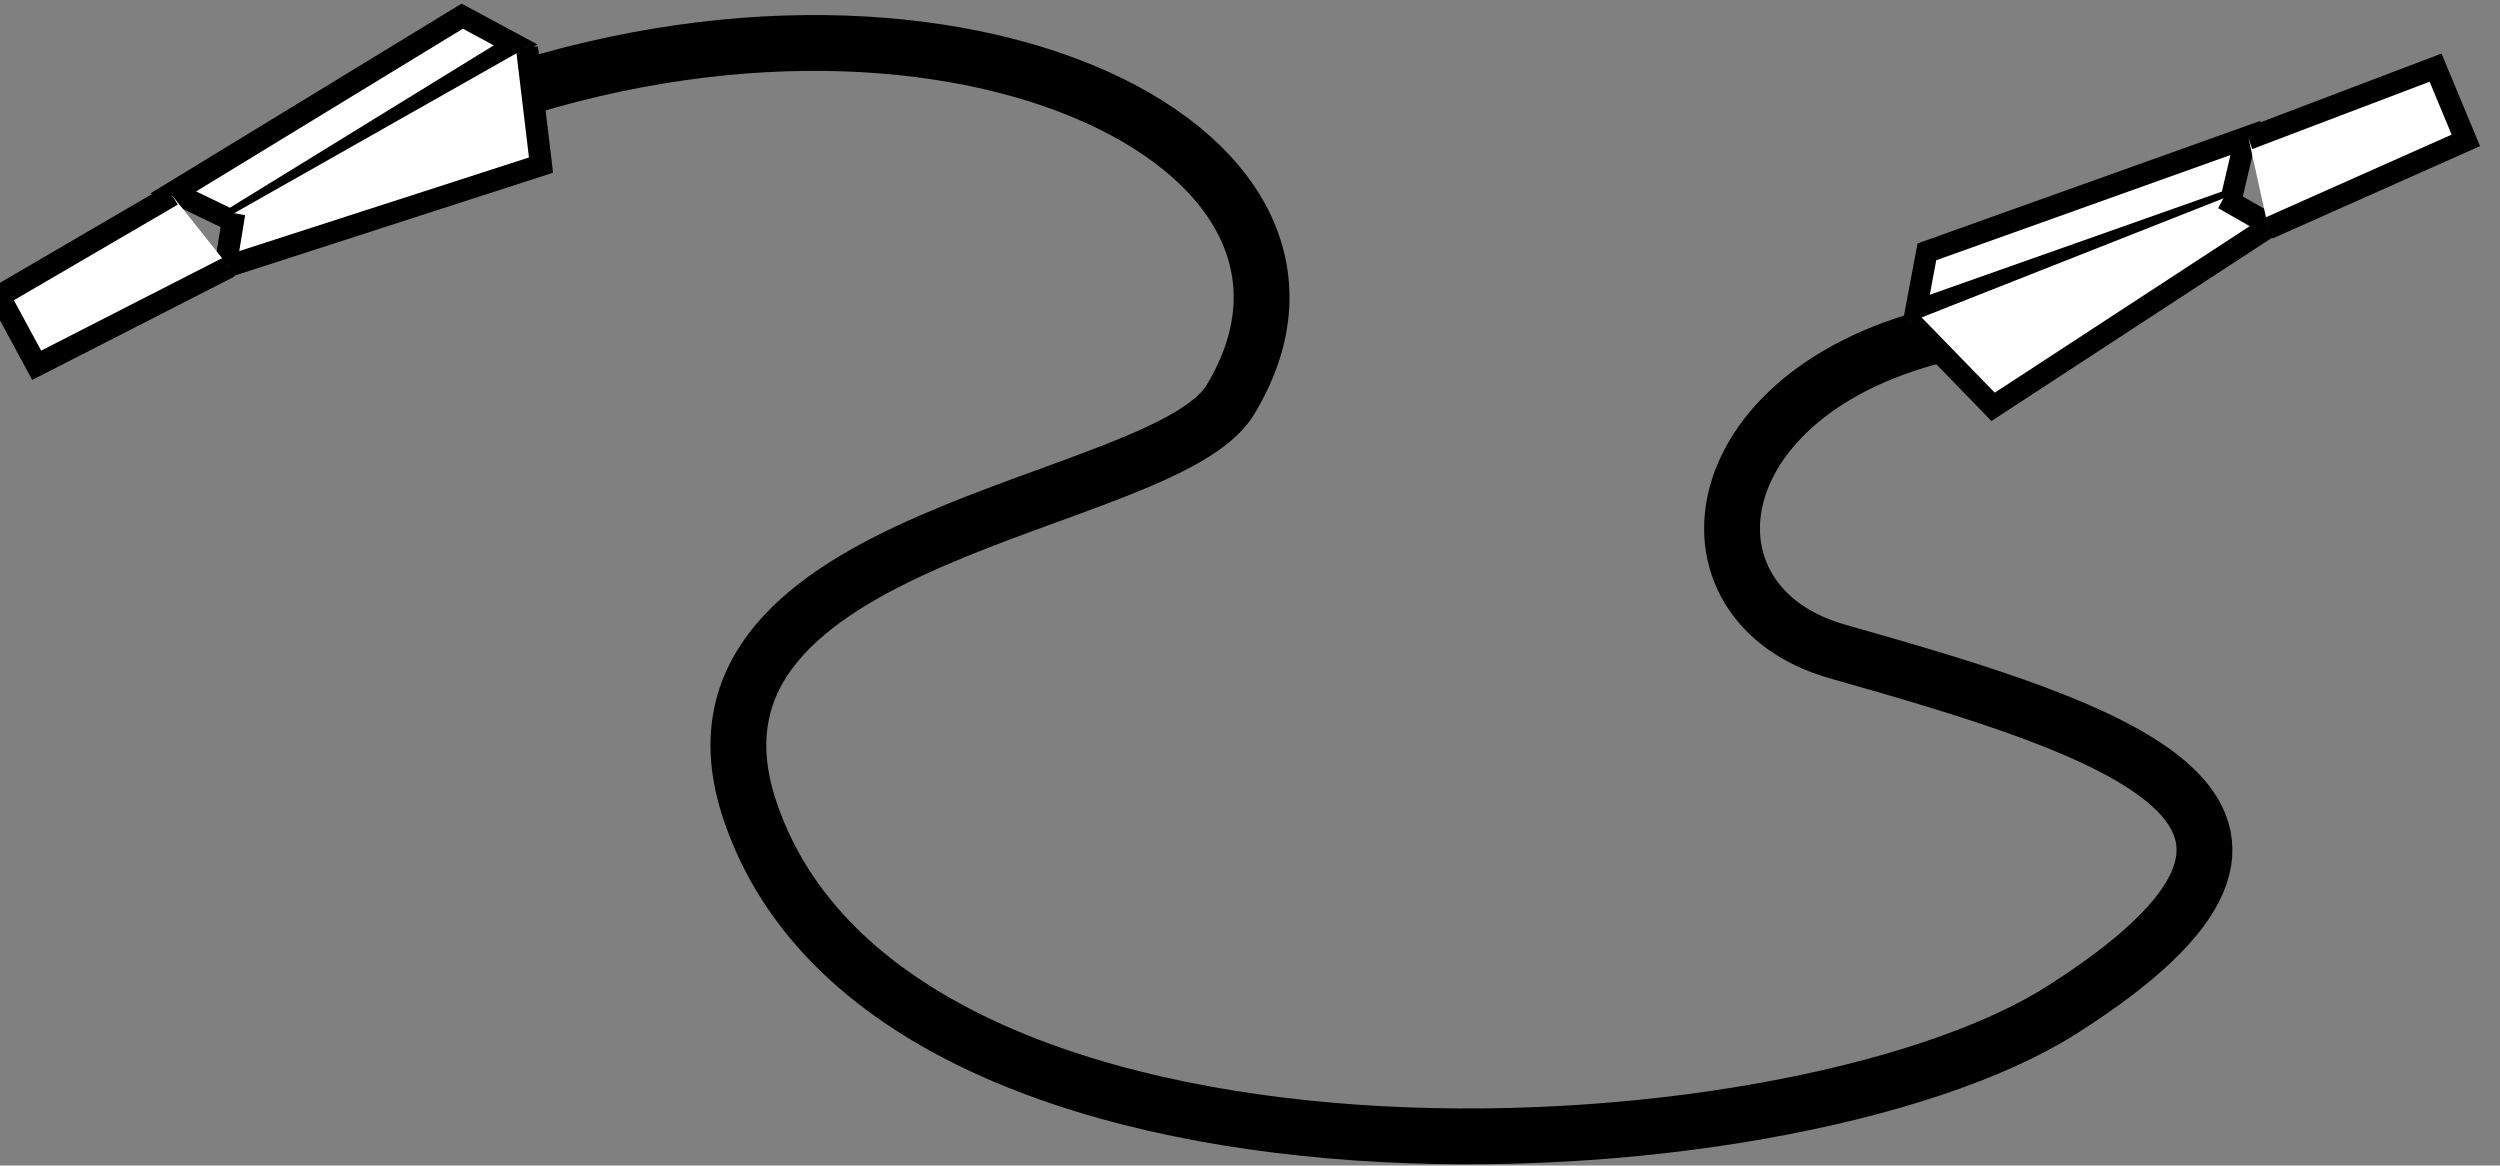
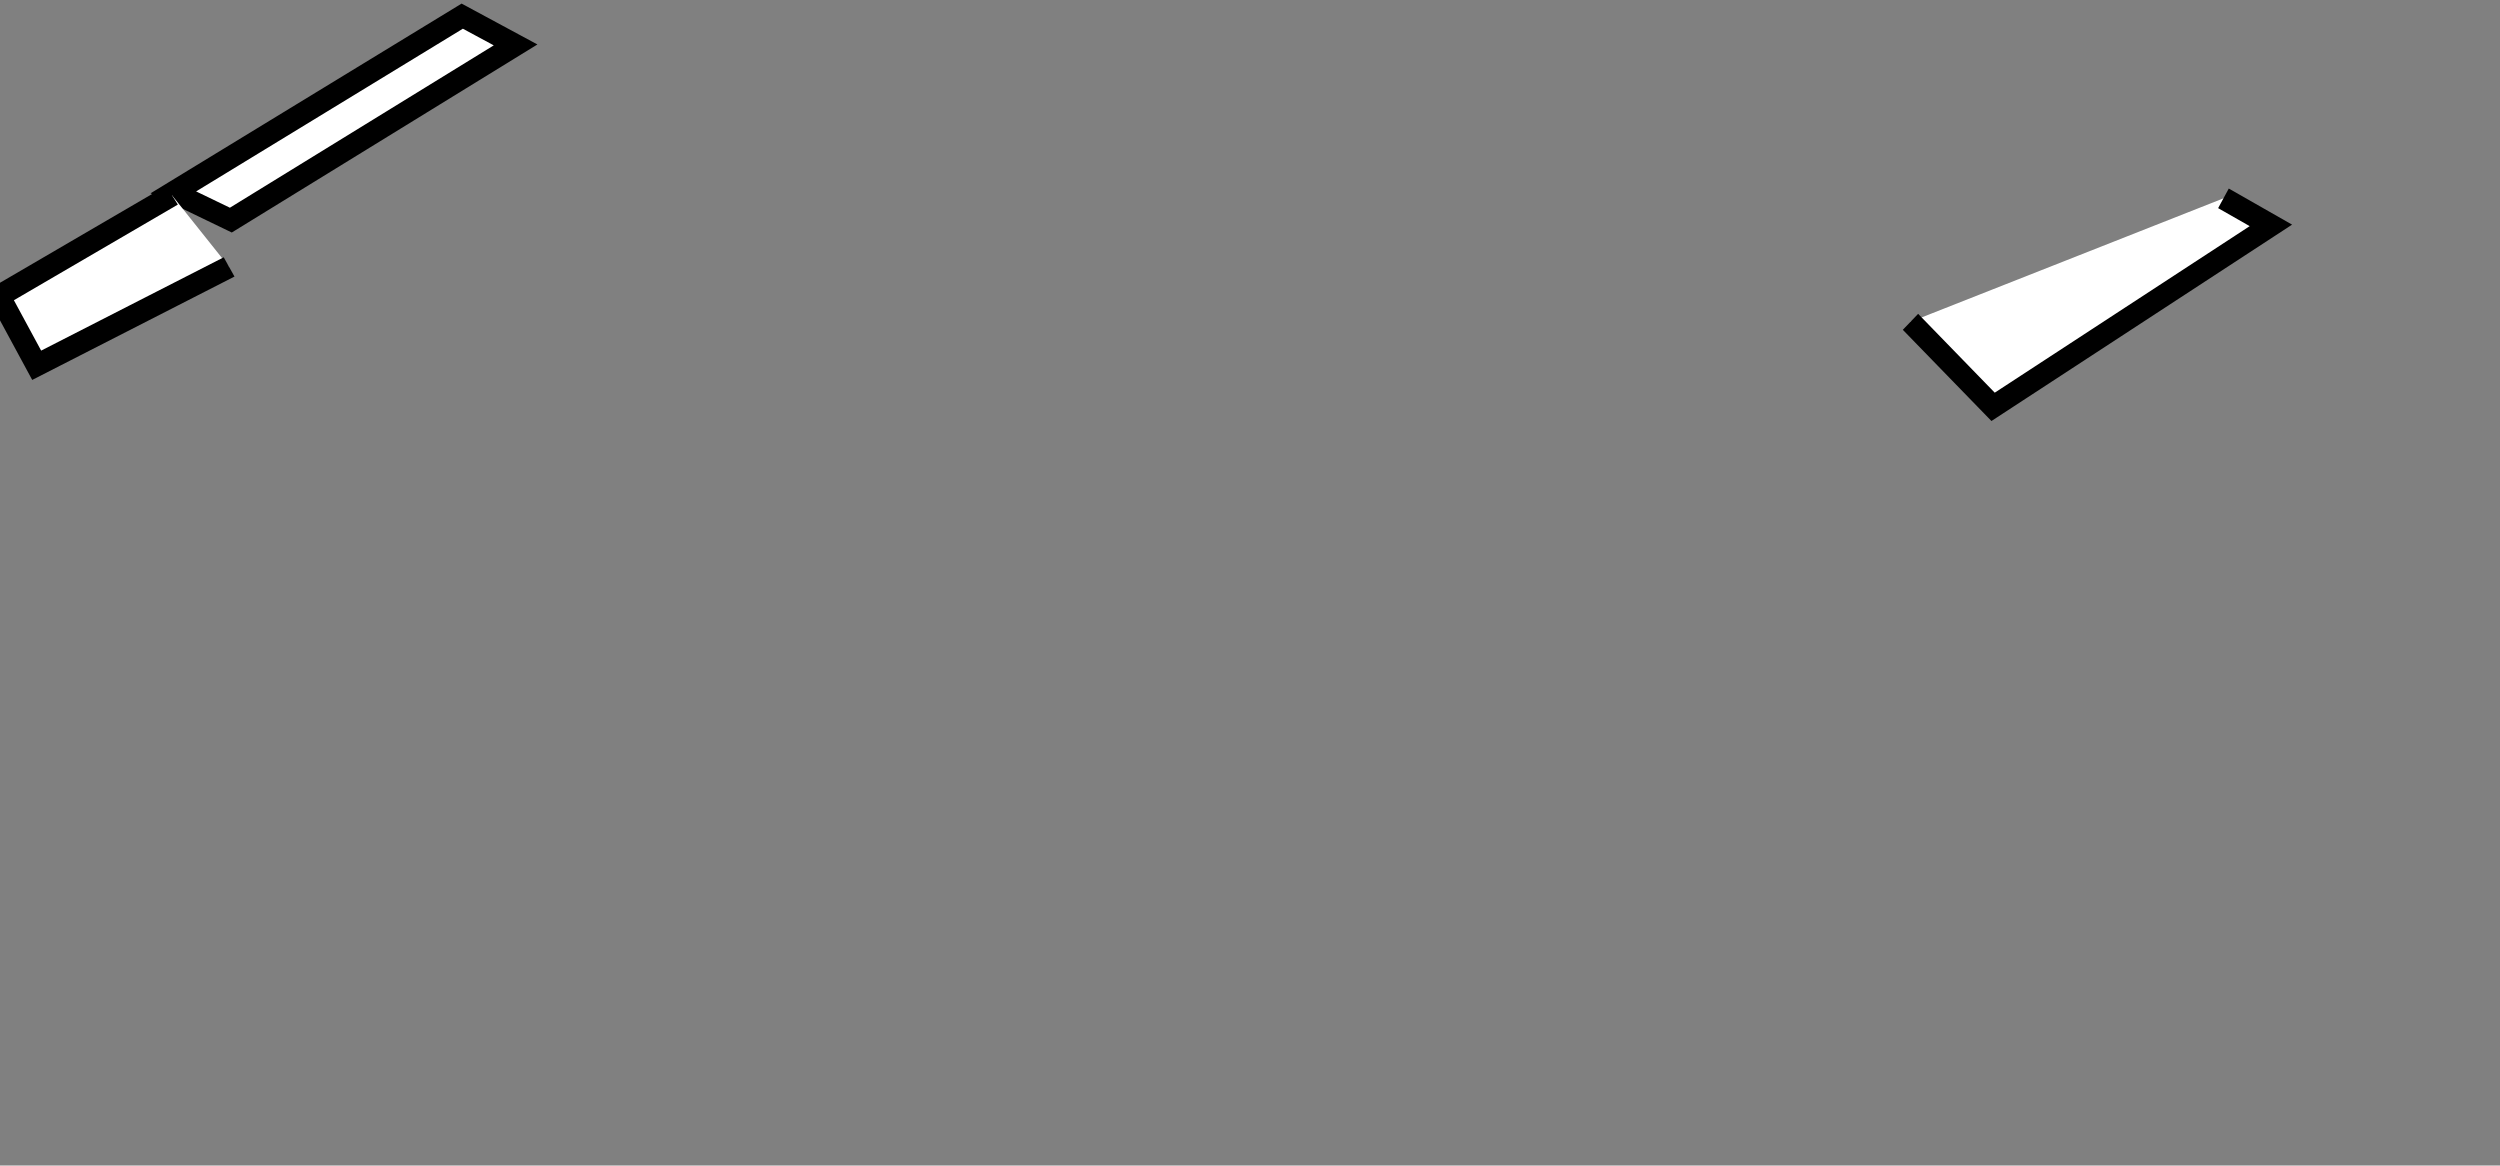
<svg xmlns="http://www.w3.org/2000/svg" xmlns:ns1="http://www.inkscape.org/namespaces/inkscape" xmlns:ns2="http://sodipodi.sourceforge.net/DTD/sodipodi-0.dtd" width="17.842mm" height="8.318mm" id="svg3712" version="1.1" ns1:version="1.3.2 (091e20ef0f, 2023-11-25)" ns2:docname="Pile.svg">
  <rect width="100%" height="100%" fill="#808080" stroke="none" />
  <title id="title17332">banque montages en trois dimensions 3D électricité pour schémas</title>
  <defs id="defs3714" />
  <ns2:namedview id="base" pagecolor="#ffffff" bordercolor="#666666" borderopacity="1.0" ns1:pageopacity="0.0" ns1:pageshadow="2" ns1:zoom="1.3216867" ns1:cx="-702.13309" ns1:cy="267.46126" ns1:document-units="px" ns1:current-layer="layer1" showgrid="false" ns1:window-width="1920" ns1:window-height="1013" ns1:window-x="-9" ns1:window-y="-9" ns1:window-maximized="1" ns1:snap-smooth-nodes="true" showguides="false" ns1:guide-bbox="true" ns1:object-paths="true" ns1:snap-nodes="true" ns1:snap-global="true" ns1:object-nodes="true" ns1:snap-intersection-paths="true" ns1:snap-bbox="true" ns1:showpageshadow="2" ns1:pagecheckerboard="0" ns1:deskcolor="#d1d1d1">
    <ns1:grid type="axonomgrid" id="grid4106" units="mm" empspacing="5" visible="false" enabled="true" snapvisiblegridlinesonly="true" gridanglex="15" gridanglez="15" originx="618.623" originy="-126.93" spacingy="1" />
    <ns1:grid type="xygrid" id="grid6512" empspacing="5" visible="false" enabled="false" snapvisiblegridlinesonly="true" originx="618.623" originy="-126.93" spacingx="1" spacingy="1" units="px" />
    <ns2:guide orientation="0,1" position="618.623,-1087.241" id="guide24740" ns1:locked="false" />
    <ns2:guide orientation="1,0" position="618.623,-1282.968" id="guide24744" ns1:locked="false" />
    <ns2:guide orientation="0,1" position="1552.636,-3517.534" id="guide24755" ns1:locked="false" />
    <ns2:guide orientation="1,0" position="1474.232,-1100.894" id="guide39113" ns1:locked="false" />
    <ns2:guide position="618.623,126.93" orientation="0,744.094" id="guide19478" ns1:locked="false" />
    <ns2:guide position="1465.237,126.93" orientation="-1052.362,0" id="guide19480" ns1:locked="false" />
    <ns2:guide position="1465.237,1324.284" orientation="0,-744.094" id="guide19482" ns1:locked="false" />
    <ns2:guide position="618.623,1324.284" orientation="1052.362,0" id="guide19484" ns1:locked="false" />
    <ns2:guide orientation="0,1" position="618.623,-2309.214" id="guide52764" ns1:locked="false" />
    <ns2:guide orientation="0,1" position="618.623,-4725.854" id="guide52766" ns1:locked="false" />
    <ns2:guide position="618.623,126.93" orientation="0,744.094" id="guide52768" ns1:locked="false" />
    <ns2:guide position="1465.237,126.93" orientation="-1052.362,0" id="guide52770" ns1:locked="false" />
    <ns2:guide position="1465.237,1324.284" orientation="0,-744.094" id="guide52772" ns1:locked="false" />
    <ns2:guide position="618.623,1324.284" orientation="1052.362,0" id="guide52774" ns1:locked="false" />
  </ns2:namedview>
  <g ns1:label="Calque 1" ns1:groupmode="layer" id="layer1" transform="translate(618.623,-126.93)">
    <rect ry="0" y="98.45" x="-1061.494" height="263.63" width="527.26" id="rect6514-8" style="opacity:0.851;fill:none;stroke:#000000;stroke-width:1.506;stroke-linecap:square;stroke-miterlimit:4;stroke-dasharray:none;stroke-dashoffset:0;stroke-opacity:1" />
    <g id="g7601-2" transform="matrix(0.753,0,0,0.753,-2236.53,59.009)">
-       <path style="fill:none;stroke:#000000;stroke-width:2;stroke-linecap:butt;stroke-linejoin:miter;stroke-miterlimit:4;stroke-dasharray:none;stroke-opacity:1" d="m 2165.077,94.127 c 17.21,-6.454 33.157,1.241 27.608,10.398 -2.381,3.929 -20.555,4.698 -17.21,14.7 5.023,15.02 37.173,13.375 46.969,7.171 11.24,-7.12 1.97,-10.03 -8.011,-12.859 -6.058,-1.718 -4.99,-9.639 4.425,-11.522" id="path6606-5-2-5" ns1:connector-curvature="0" ns2:nodetypes="cssssc" />
      <g style="fill:#ffffff;fill-opacity:1" id="g3907-2-0-6-0-1-0" transform="matrix(-0.335,0.694,-0.721,-0.348,2532.53,-82.703)" ns1:transform-center-x="2.3172484">
        <path ns1:connector-curvature="0" ns2:nodetypes="ccccc" id="path2854-3-4-58-0-9-9" d="m 410.077,316.325 -0.126,2.709 13.214,8.214 v -2.857 z" style="fill:#ffffff;fill-opacity:1;stroke:#000000;stroke-width:1px;stroke-linecap:butt;stroke-linejoin:miter;stroke-opacity:1" />
-         <path ns1:connector-curvature="0" ns2:nodetypes="cccc" id="path2856-2-5-4-15-7-4" d="m 409.951,315.82 4.643,-2.857 10.649,10.736 -2.435,0.693" style="fill:#ffffff;fill-opacity:1;stroke:#000000;stroke-width:1px;stroke-linecap:butt;stroke-linejoin:miter;stroke-opacity:1" />
        <path ns1:connector-curvature="0" ns2:nodetypes="cccc" id="path2858-2-4-8-1-6-7" d="m 423.313,327.248 7.709,5 2.143,-2.857 -8.005,-5.841" style="fill:#ffffff;fill-opacity:1;stroke:#000000;stroke-width:1px;stroke-linecap:butt;stroke-linejoin:miter;stroke-opacity:1" />
      </g>
      <g style="fill:#ffffff;fill-opacity:1" id="g3907-2-0-6-0-1-3-8" transform="matrix(0.75,0.176,0.183,-0.78,1851.793,275.917)" ns1:transform-center-x="-1.6292235" ns1:transform-center-y="-0.90364867">
-         <path ns1:connector-curvature="0" ns2:nodetypes="ccccc" id="path2854-3-4-58-0-9-6-3" d="m 410.077,316.325 -0.126,2.709 13.214,8.214 v -2.857 z" style="fill:#ffffff;fill-opacity:1;stroke:#000000;stroke-width:1px;stroke-linecap:butt;stroke-linejoin:miter;stroke-opacity:1" />
        <path ns1:connector-curvature="0" ns2:nodetypes="cccc" id="path2856-2-5-4-15-7-9-5" d="m 409.951,315.82 4.643,-2.857 10.649,10.736 -2.435,0.693" style="fill:#ffffff;fill-opacity:1;stroke:#000000;stroke-width:1px;stroke-linecap:butt;stroke-linejoin:miter;stroke-opacity:1" />
-         <path ns1:connector-curvature="0" ns2:nodetypes="cccc" id="path2858-2-4-8-1-6-0-1" d="m 423.313,327.248 7.709,5 2.143,-2.857 -8.005,-5.841" style="fill:#ffffff;fill-opacity:1;stroke:#000000;stroke-width:1px;stroke-linecap:butt;stroke-linejoin:miter;stroke-opacity:1" />
      </g>
    </g>
  </g>
</svg>